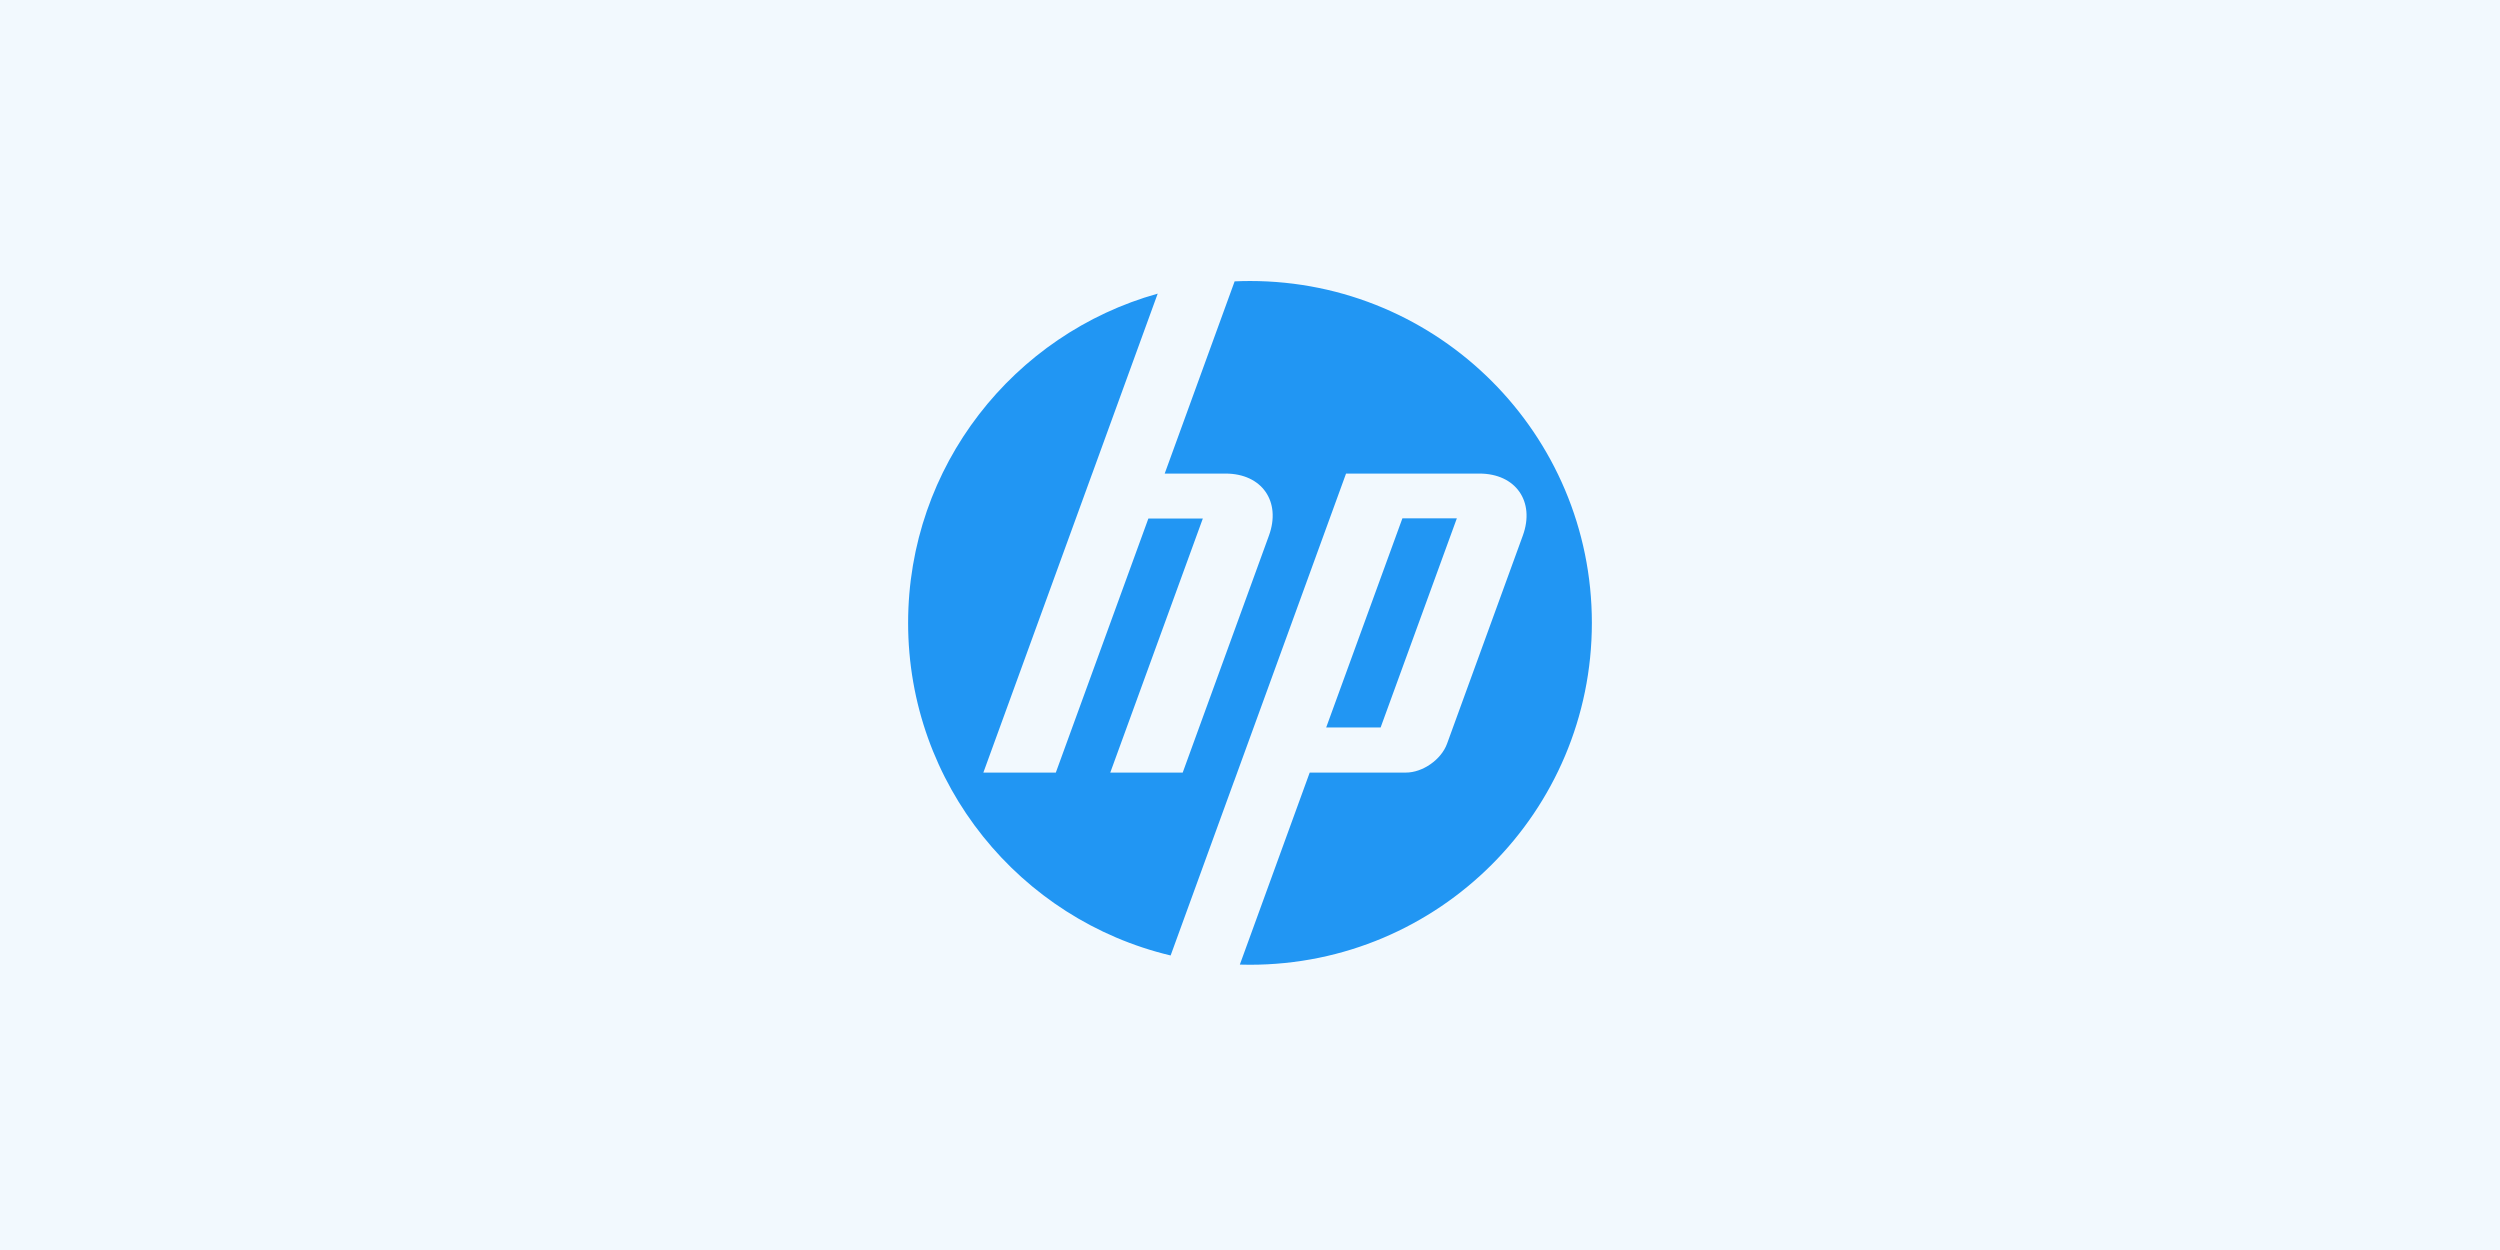
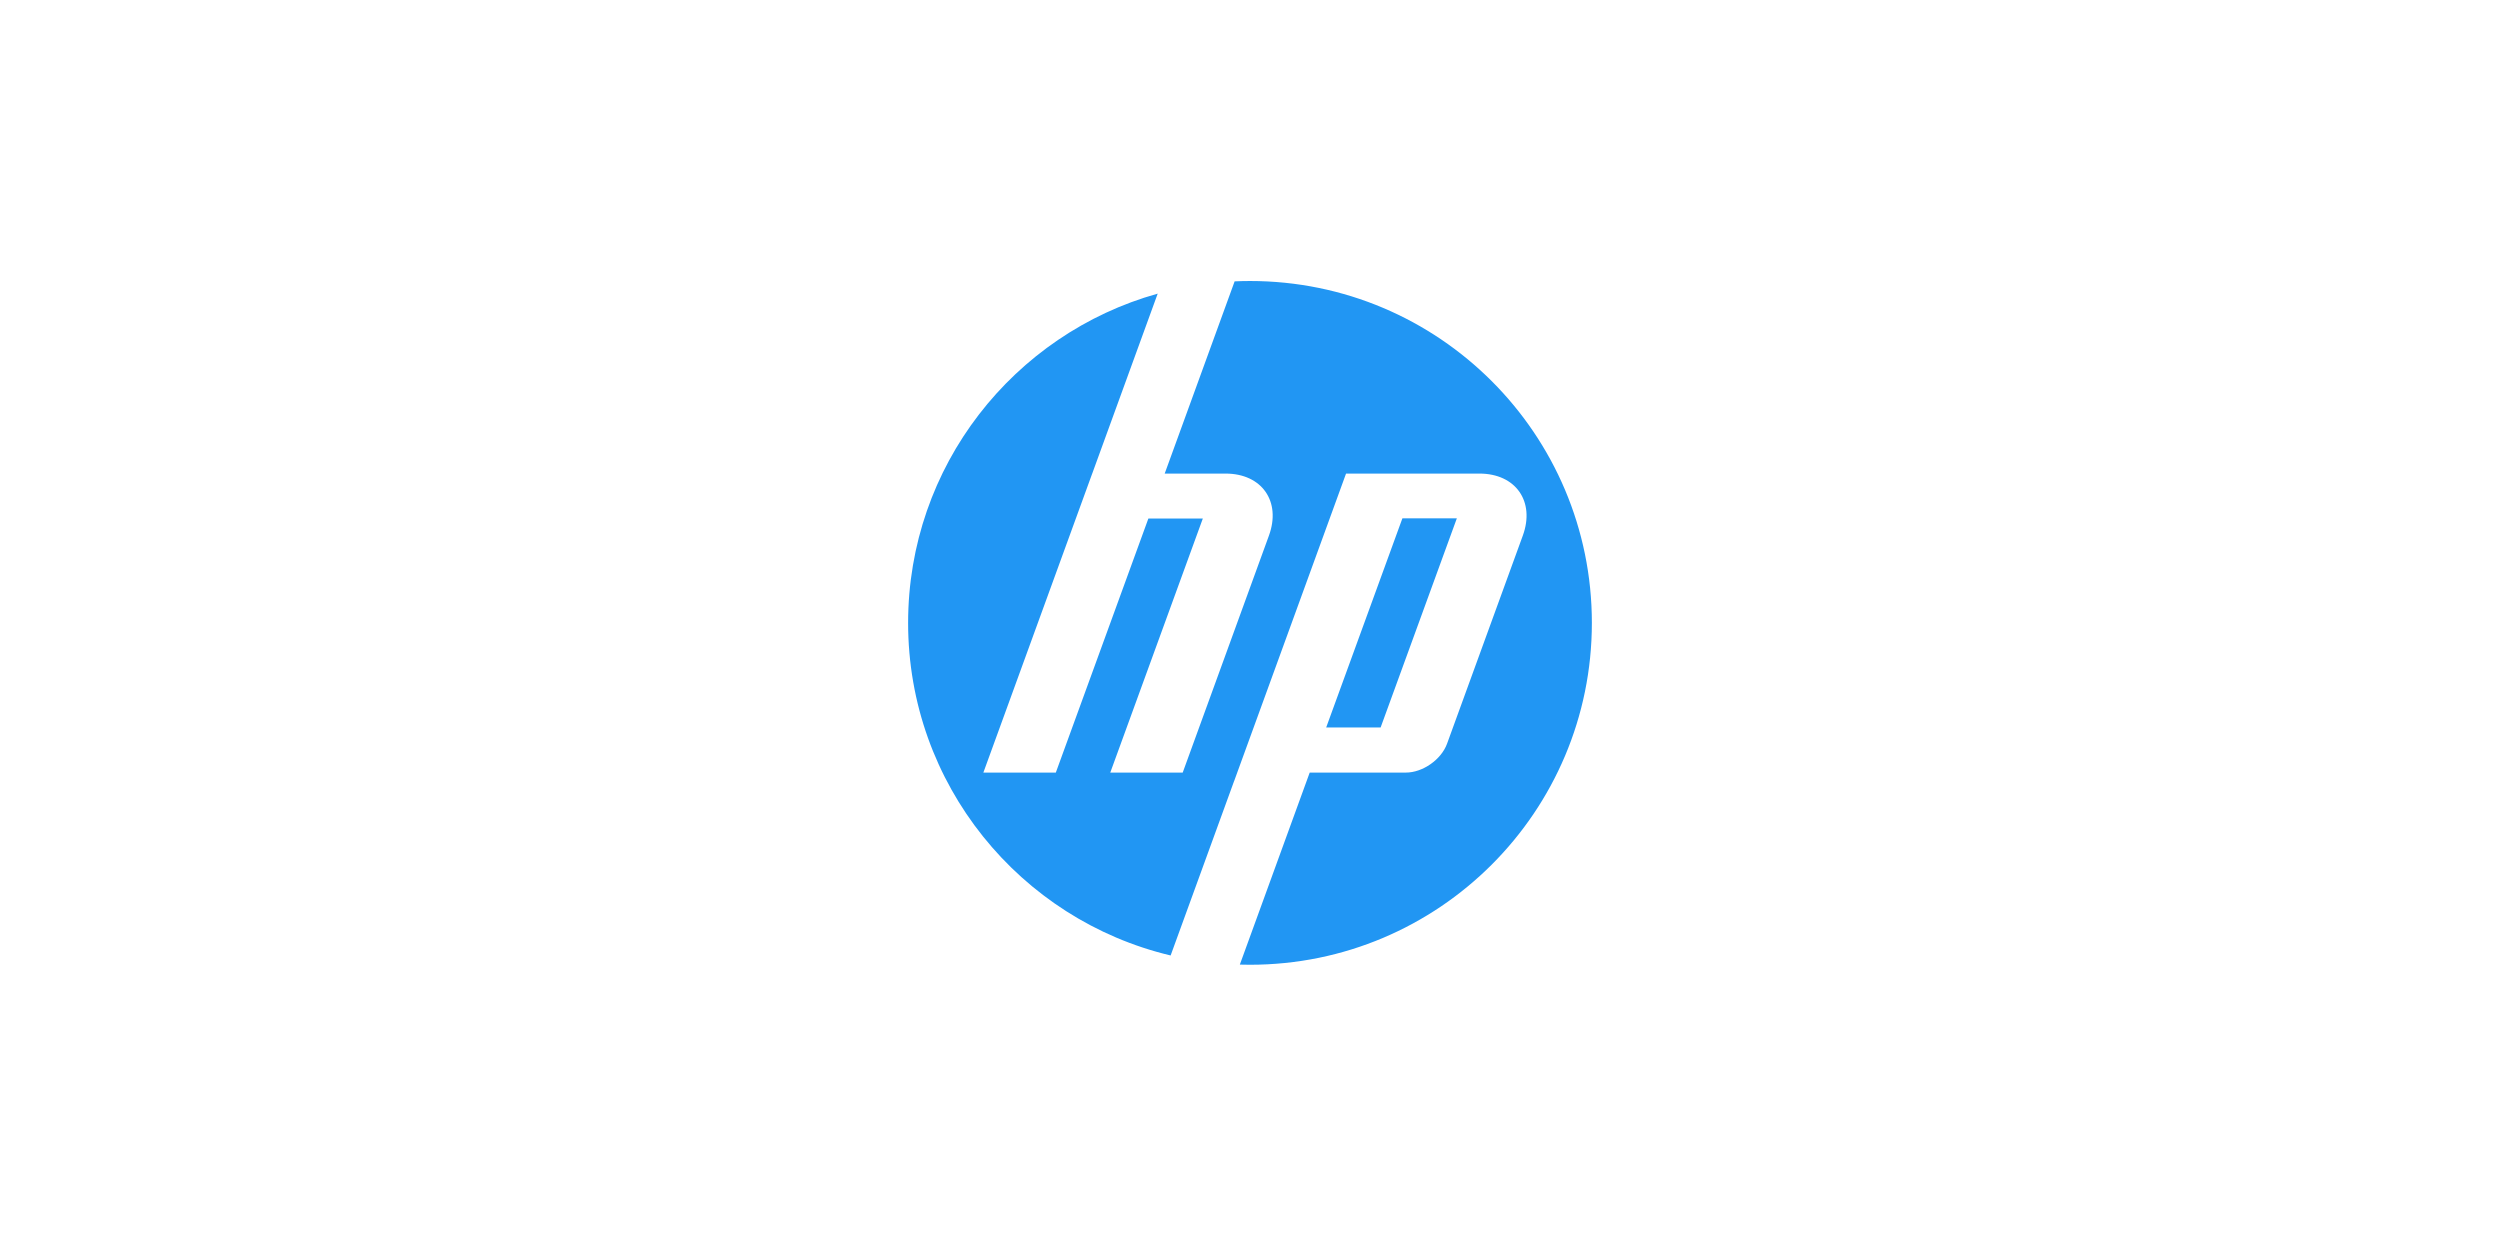
<svg xmlns="http://www.w3.org/2000/svg" width="590" height="295" viewBox="0 0 590 295" fill="none">
-   <rect width="590" height="295" fill="#F2F9FE" />
  <path d="M294.999 227.682C294.197 227.682 293.398 227.668 292.601 227.645L309.09 182.329H331.782C335.765 182.329 340.137 179.267 341.499 175.526L359.388 126.39C362.315 118.345 357.707 111.764 349.147 111.764H317.666L291.252 184.346H291.242L276.268 225.492C240.741 217.046 214.316 185.11 214.316 147C214.316 109.989 239.239 78.801 273.216 69.296L257.765 111.764H257.76L232.074 182.329L249.173 182.33L271.017 122.367H283.868L262.024 182.33L279.117 182.333L299.474 126.39C302.402 118.345 297.794 111.764 289.242 111.764H274.868L291.372 66.402C292.576 66.349 293.783 66.317 294.999 66.317C339.559 66.317 375.681 102.44 375.681 147C375.681 191.559 339.559 227.682 294.999 227.682ZM343.816 122.324H330.968L312.977 171.689H325.825L343.816 122.324Z" fill="#2196F3" />
</svg>